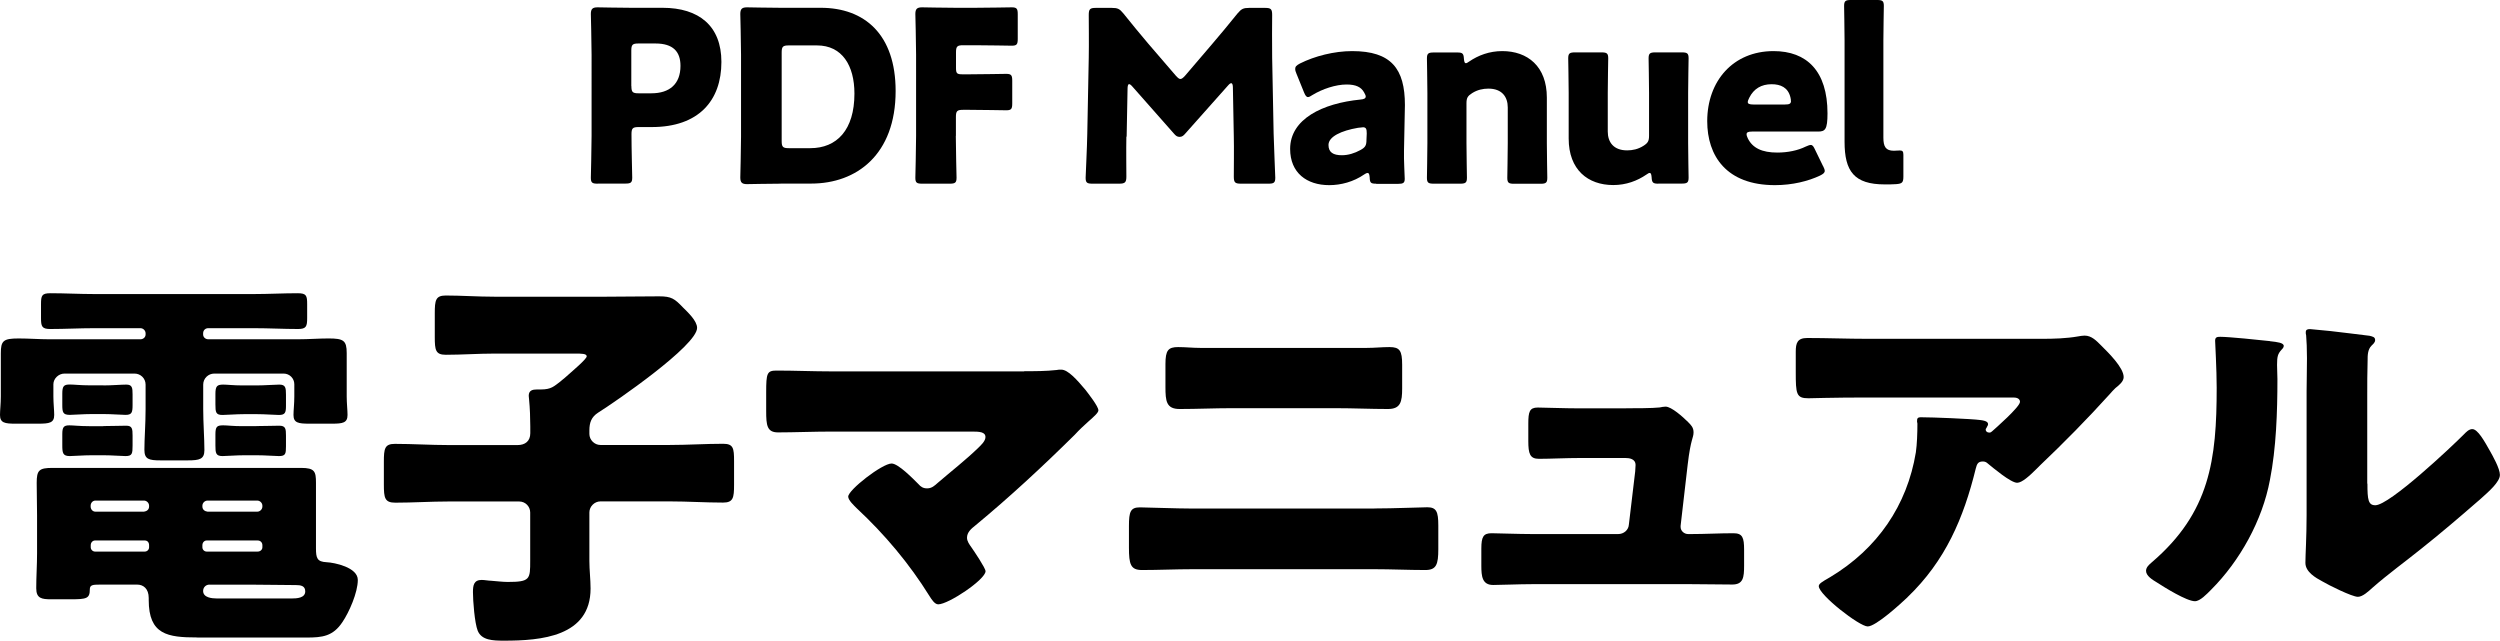
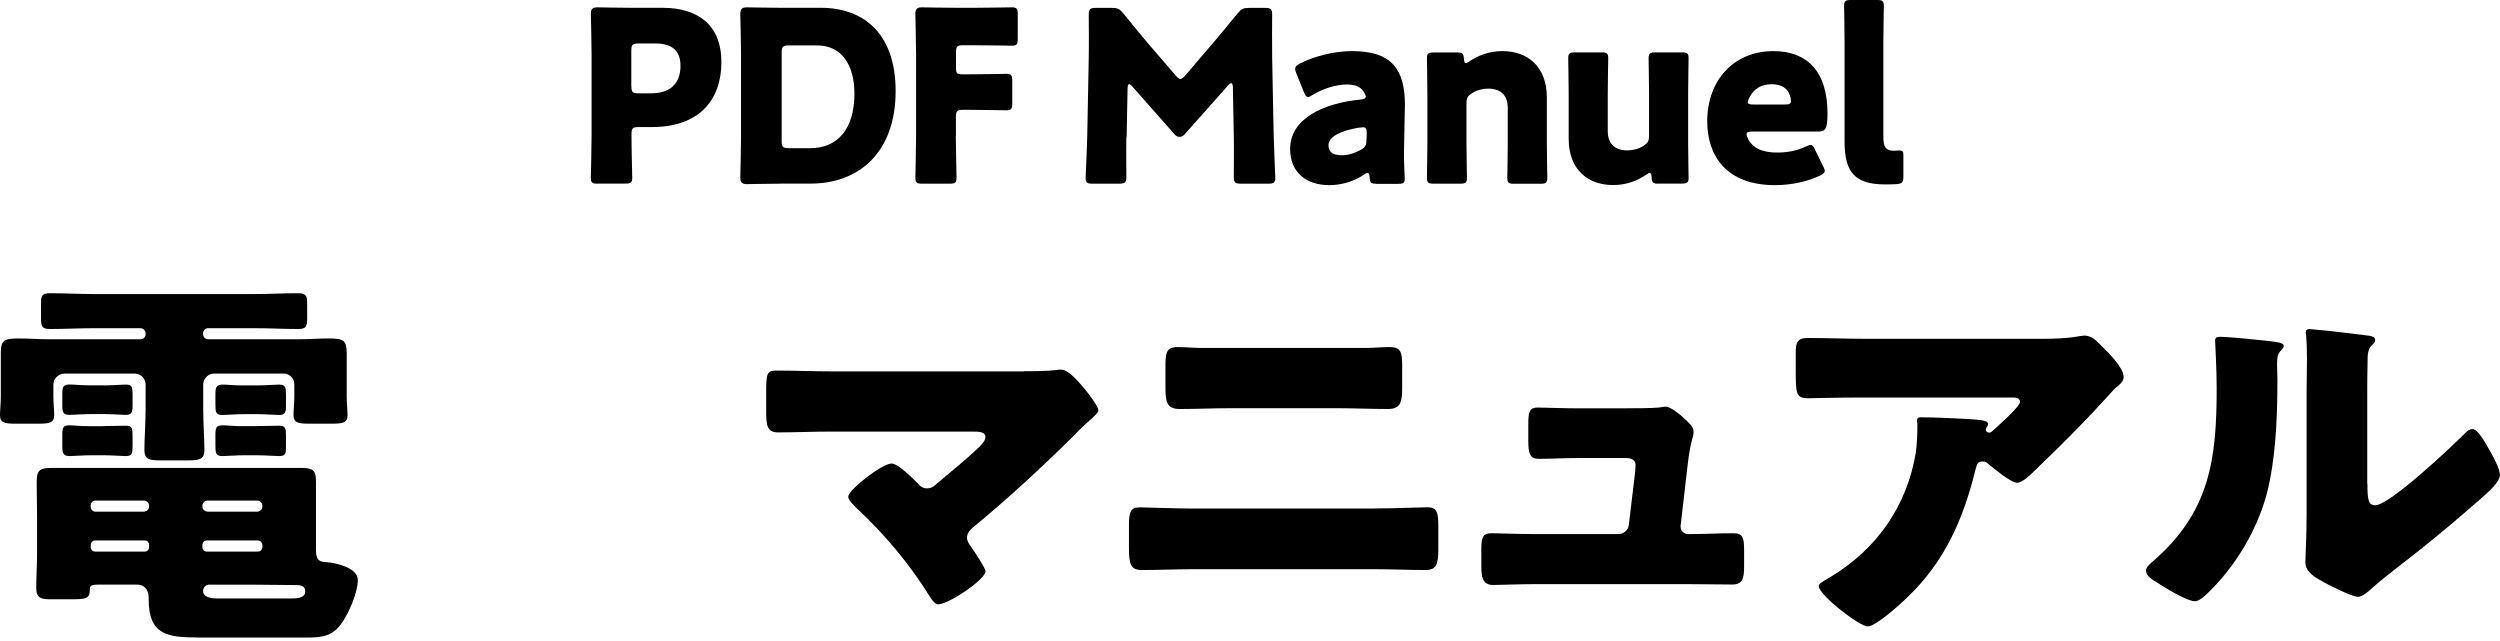
<svg xmlns="http://www.w3.org/2000/svg" id="_レイヤー_2" data-name="レイヤー_2" viewBox="0 0 272.49 69.83">
  <g id="_テキスト" data-name="テキスト">
    <g>
      <path d="M22.7,35.77c-.3,0-.56.21-.56.56v.13c0,.3.26.52.56.52h9.8c1.12,0,2.24-.09,3.31-.09,1.63,0,1.98.22,1.98,1.59v4.73c0,.73.09,1.51.09,2.02,0,.86-.52.95-1.68.95h-2.49c-1.2,0-1.72-.09-1.72-.95,0-.52.09-1.2.09-2.02v-1.33c0-.64-.52-1.16-1.16-1.16h-7.57c-.64,0-1.2.52-1.2,1.2v2.67c0,1.51.13,3.18.13,4.47,0,.99-.52,1.12-1.81,1.12h-2.97c-1.29,0-1.76-.13-1.76-1.16,0-1.2.13-2.8.13-4.43v-2.67c0-.69-.56-1.2-1.2-1.2h-7.65c-.64,0-1.2.56-1.2,1.16v1.33c0,.73.09,1.51.09,2.02,0,.86-.52.95-1.72.95H1.68c-1.16,0-1.68-.09-1.68-.95,0-.52.09-1.2.09-2.02v-4.69c0-1.38.26-1.63,1.94-1.63,1.12,0,2.24.09,3.35.09h9.93c.3,0,.56-.22.56-.52v-.13c0-.3-.26-.56-.56-.56h-5.03c-1.59,0-3.18.09-4.82.09-.9,0-.99-.3-.99-1.2v-1.5c0-.95.09-1.2,1.03-1.2,1.59,0,3.18.09,4.77.09h17.41c1.59,0,3.18-.09,4.77-.09.95,0,1.03.26,1.03,1.2v1.5c0,.9-.09,1.2-.99,1.2-1.59,0-3.18-.09-4.82-.09h-4.99ZM21.5,69.48c-3.23,0-5.29-.3-5.29-4.08v-.22c0-1.03-.6-1.46-1.25-1.46h-4.09c-.77,0-1.08.04-1.08.52,0,.99-.34,1.08-2.06,1.08h-2.15c-1.03,0-1.63-.09-1.63-1.2,0-1.25.09-2.54.09-3.83v-4.13c0-1.16-.04-2.36-.04-3.53,0-1.38.26-1.63,1.72-1.63h27.09c1.5,0,1.63.39,1.63,1.63v7.14c0,1.07.13,1.46,1.16,1.51.86.04,3.4.56,3.4,1.93s-.95,3.53-1.68,4.6c-1.03,1.55-2.19,1.68-3.91,1.68h-11.91ZM11.27,42.01c.9,0,1.94-.09,2.49-.09.65,0,.69.34.69,1.07v1.16c0,.82-.09,1.07-.77,1.07-.47,0-1.46-.09-2.41-.09h-1.25c-.95,0-1.98.09-2.41.09-.77,0-.82-.3-.82-1.12v-1.2c0-.82.17-.99.82-.99.47,0,1.16.09,2.15.09h1.5ZM11.27,46.44c.9,0,1.94-.04,2.49-.04.65,0,.69.34.69,1.08v1.07c0,.9-.04,1.16-.77,1.16-.47,0-1.46-.09-2.41-.09h-1.25c-.95,0-1.98.09-2.41.09-.77,0-.82-.34-.82-1.2v-1.2c0-.77.17-.95.77-.95.43,0,1.12.09,2.15.09h1.55ZM15.69,55.77c.3-.04.56-.22.56-.56v-.09c0-.3-.26-.56-.56-.56h-5.29c-.3,0-.52.26-.52.56v.09c0,.3.22.56.52.56h5.29ZM10.36,58.91c-.26,0-.47.22-.47.52v.22c0,.26.22.47.47.47h5.42c.26,0,.47-.21.47-.47v-.22c0-.3-.17-.52-.47-.52h-5.42ZM28.04,55.77c.3,0,.56-.26.56-.56v-.09c0-.3-.26-.56-.56-.56h-5.42c-.3,0-.56.26-.56.56v.09c0,.34.26.52.56.56h5.42ZM22.53,58.91c-.26,0-.47.22-.47.52v.22c0,.26.21.47.47.47h5.55c.3,0,.52-.21.52-.47v-.22c0-.3-.21-.52-.52-.52h-5.55ZM22.83,63.72c-.39,0-.69.3-.69.69,0,.73.95.82,1.5.82h8.17c.52,0,1.46-.04,1.46-.77,0-.6-.47-.69-1.03-.69h-.13c-1.38,0-2.8-.04-4.21-.04h-5.07ZM27.95,42.01c.9,0,1.98-.09,2.49-.09.69,0,.73.34.73,1.12v1.2c0,.73-.09.99-.77.99-.47,0-1.46-.09-2.45-.09h-1.29c-.95,0-1.94.09-2.41.09-.73,0-.77-.3-.77-1.16v-1.12c0-.86.17-1.03.86-1.03.43,0,1.12.09,2.06.09h1.55ZM27.95,46.44c.9,0,1.98-.04,2.49-.04.69,0,.73.34.73,1.08v1.16c0,.82-.04,1.07-.77,1.07-.47,0-1.46-.09-2.45-.09h-1.29c-.95,0-1.94.09-2.41.09-.73,0-.77-.34-.77-1.16v-1.2c0-.86.17-.99.86-.99.43,0,1.07.09,2.02.09h1.59Z" />
-       <path d="M64.24,47.3c0,.65.56,1.2,1.2,1.2h7.57c1.93,0,3.87-.13,5.8-.13,1.12,0,1.2.47,1.2,1.89v2.58c0,1.42-.09,1.94-1.2,1.94-1.93,0-3.87-.13-5.8-.13h-7.57c-.64,0-1.2.56-1.2,1.2v5.29c0,.99.13,2.02.13,3.01,0,5.25-5.42,5.68-9.42,5.68-1.25,0-2.45-.04-2.88-1.08-.34-.86-.52-3.27-.52-4.21,0-.73.09-1.33.95-1.33.3,0,.77.09,1.03.09.56.04,1.25.13,1.81.13,2.45,0,2.45-.3,2.45-2.32v-5.25c0-.65-.52-1.2-1.2-1.2h-7.7c-1.93,0-3.87.13-5.8.13-1.16,0-1.25-.52-1.25-1.98v-2.49c0-1.42.09-1.94,1.2-1.94,1.94,0,3.91.13,5.85.13h7.53c.82,0,1.38-.43,1.38-1.29v-.73c0-.9-.04-2.02-.13-2.92,0-.13-.04-.3-.04-.43,0-.6.43-.69.9-.69h.43c1.12,0,1.42-.34,2.11-.86.09-.09.26-.21.47-.39.82-.73,2.41-2.06,2.41-2.36s-.56-.3-1.25-.3h-8.82c-1.76,0-3.53.13-5.29.13-1.12,0-1.2-.52-1.2-1.94v-2.58c0-1.42.09-1.94,1.2-1.94,1.68,0,3.48.13,5.29.13h12.21c1.93,0,3.83-.04,5.76-.04,1.33,0,1.68.26,2.58,1.2.52.52,1.55,1.46,1.55,2.24,0,1.93-8.94,8.08-10.79,9.24-.73.47-.95,1.08-.95,1.93v.39Z" />
      <path d="M111.63,40.46c1.16,0,2.37,0,3.53-.13.13-.04.34-.04.52-.04.73,0,1.72,1.12,2.62,2.19.3.39,1.42,1.81,1.42,2.24,0,.26-.43.64-1.12,1.25-.43.39-.95.86-1.46,1.42-3.48,3.44-7.09,6.79-10.84,9.89-.43.34-.9.73-.9,1.33,0,.39.26.73.47,1.03.3.43,1.55,2.28,1.55,2.62,0,.9-4.04,3.61-5.16,3.61-.39,0-.73-.56-.95-.9-2.19-3.53-4.9-6.75-7.91-9.55-.3-.3-.95-.9-.95-1.29,0-.73,3.7-3.61,4.73-3.61.73,0,2.36,1.68,2.92,2.24.26.3.52.47.95.47.52,0,.82-.3,1.16-.6,1.5-1.29,3.05-2.49,4.47-3.87.26-.26.73-.69.73-1.12,0-.56-.65-.6-1.42-.6h-15.39c-1.89,0-4.08.09-5.8.09-1.2,0-1.29-.77-1.29-2.32v-2.06c0-2.06.09-2.36,1.12-2.36,2.02,0,4,.09,5.98.09h21.03Z" />
      <path d="M149.81,55.42c2.11,0,5.07-.13,5.76-.13.99,0,1.2.47,1.2,1.98v2.58c0,1.68-.21,2.28-1.42,2.28-1.85,0-3.7-.09-5.55-.09h-19.78c-1.85,0-3.7.09-5.55.09-1.25,0-1.42-.64-1.42-2.45v-2.36c0-1.55.17-2.02,1.2-2.02.64,0,4,.13,5.76.13h19.78ZM149,37.92c.82,0,1.63-.09,2.45-.09,1.12,0,1.38.39,1.38,1.93v2.58c0,1.46-.17,2.24-1.55,2.24-1.89,0-3.78-.09-5.68-.09h-11.39c-1.85,0-3.74.09-5.63.09-1.46,0-1.55-.86-1.55-2.41v-2.49c0-1.5.3-1.85,1.38-1.85.82,0,1.59.09,2.41.09h18.19Z" />
      <path d="M177.25,44.5c.86,0,2.88,0,3.65-.09.17-.04.47-.09.64-.09.64,0,1.89,1.12,2.45,1.68.34.34.6.6.6,1.12,0,.64-.3.64-.64,3.53l-.77,6.66v.13c0,.43.39.77.82.77h.3c1.55,0,3.1-.09,4.64-.09.99,0,1.16.47,1.16,1.81v1.72c0,1.29-.09,2.06-1.29,2.06-1.5,0-3.01-.04-4.51-.04h-17.29c-1.46,0-3.4.09-4.26.09-1.2,0-1.29-.95-1.29-2.11v-1.85c0-1.29.22-1.68,1.12-1.68.6,0,2.92.09,4.43.09h9.37c.6,0,1.12-.43,1.16-1.03l.69-5.8c0-.13.04-.6.04-.69,0-.69-.69-.77-1.12-.77h-4.9c-1.59,0-3.22.09-4.51.09-.99,0-1.16-.56-1.16-1.94v-1.89c0-1.29.13-1.76,1.03-1.76.6,0,2.92.09,4.56.09h5.07Z" />
      <path d="M207.91,65.1c-.73.69-3.44,3.18-4.34,3.18s-5.33-3.44-5.33-4.39c0-.26.34-.47,1.25-.99,5.16-3.1,8.38-7.83,9.33-13.59.13-.9.17-2.11.17-3.14,0-.09-.04-.13-.04-.22,0-.34.04-.47.43-.47,1.25,0,5.46.17,6.45.3.73.09.86.26.86.47,0,.13-.13.26-.17.39-.04.04-.09.13-.09.17,0,.21.17.34.39.34.13,0,.21-.04.3-.13.34-.3,3.05-2.67,3.05-3.22,0-.26-.21-.47-.69-.47h-15.87c-1.59,0-3.14,0-4.69.04-.6,0-1.2.04-1.81.04-1.33,0-1.38-.47-1.38-2.88v-2.19c0-.95.17-1.5,1.25-1.5,2.19,0,4.39.09,6.62.09h18.92c1.33,0,2.71-.04,3.96-.26.21-.04.52-.09.73-.09.77,0,1.29.56,1.85,1.12.73.73,2.41,2.36,2.41,3.4,0,.47-.47.86-.9,1.2-.17.17-.47.47-.6.64-2.45,2.71-4.99,5.29-7.61,7.78l-.39.39c-.77.77-1.59,1.51-2.11,1.51-.69,0-2.58-1.59-3.31-2.19-.13-.09-.26-.13-.43-.13-.52,0-.64.26-.77.77-1.33,5.42-3.31,10.06-7.44,14.02Z" />
      <path d="M247.42,37.19c.82.09,1.5.17,1.5.52,0,.17-.17.34-.26.43-.39.43-.47.73-.47,1.63,0,.52.04,1.03.04,1.55,0,3.57-.13,7.52-.82,11.01-.82,4.39-3.27,8.81-6.41,11.95-.47.47-1.2,1.25-1.76,1.25-.9,0-3.31-1.5-4.17-2.06-.43-.26-1.16-.69-1.16-1.25,0-.39.34-.69.65-.95,6.32-5.42,7.05-11.18,7.05-19.01,0-1.98-.17-4.94-.17-5.12,0-.39.21-.43.56-.43.9,0,4.3.34,5.42.47ZM258.04,52.71c0,1.76.09,2.36.86,2.36,1.55,0,8.3-6.36,9.67-7.74.21-.21.52-.56.9-.56.6,0,1.33,1.33,1.89,2.32.34.6,1.12,1.98,1.12,2.67,0,.77-1.25,1.85-2.02,2.54-.13.13-.3.26-.39.34-2.02,1.76-4.04,3.48-6.15,5.16-1.76,1.42-3.61,2.75-5.33,4.26-.43.39-1.07.99-1.59.99-.64,0-3.22-1.29-3.87-1.68-.73-.39-1.85-1.03-1.85-2.02,0-.86.13-2.79.13-5.2v-13.5c0-.86.04-2.28.04-3.61,0-.99-.04-1.93-.09-2.49-.04-.13-.04-.22-.04-.34,0-.3.21-.34.47-.34.09,0,1.85.17,2.19.21.69.09,3.7.43,4.3.52.34.09.6.13.6.47,0,.26-.22.43-.39.6-.43.43-.43,1.07-.43,1.63-.04,1.29-.04,2.58-.04,3.87v9.55Z" />
    </g>
    <g>
      <path d="M65.15,20.02c-.6,0-.75-.1-.75-.65,0-.18.08-3.17.08-4.55V5.98c0-1.38-.08-4.26-.08-4.45,0-.55.18-.73.73-.73.18,0,2.47.05,3.67.05h3.41c3.98,0,6.42,1.98,6.42,5.9,0,4.21-2.47,7.1-7.59,7.1h-1.43c-.65,0-.78.13-.78.78,0,1.59.08,4.55.08,4.73,0,.55-.16.65-.75.65h-2.99ZM68.82,9.39c0,.65.13.78.78.78h1.4c1.98,0,3.17-1.01,3.17-2.99,0-1.56-.81-2.44-2.73-2.44h-1.85c-.65,0-.78.13-.78.78v3.87Z" />
      <path d="M85.09,20.02c-1.2,0-3.48.05-3.67.05-.55,0-.73-.18-.73-.73,0-.18.08-3.07.08-4.45V5.98c0-1.38-.08-4.26-.08-4.45,0-.55.18-.73.73-.73.18,0,2.47.05,3.67.05h4.37c4.78,0,8.16,2.91,8.16,9.07,0,6.92-4.24,10.09-9.2,10.09h-3.33ZM85.2,15.37c0,.65.13.78.78.78h2.34c2.89,0,4.81-1.98,4.81-5.95,0-3.07-1.35-5.25-4.08-5.25h-3.07c-.65,0-.78.13-.78.78v9.65Z" />
      <path d="M104.18,14.82c0,1.38.08,4.37.08,4.55,0,.55-.16.65-.75.65h-2.99c-.6,0-.75-.1-.75-.65,0-.18.08-3.17.08-4.55V5.98c0-1.38-.08-4.26-.08-4.45,0-.55.18-.73.73-.73.18,0,2.47.05,3.67.05h2.08c1.22,0,3.85-.05,4.03-.05.55,0,.65.16.65.75v2.68c0,.6-.1.75-.65.75-.18,0-2.81-.05-4.03-.05h-1.27c-.65,0-.78.13-.78.78v1.69c0,.6.1.7.7.7h.75c1.22,0,3.85-.05,4.03-.05.55,0,.65.16.65.75v2.47c0,.6-.1.75-.65.75-.18,0-2.81-.05-4.03-.05h-.68c-.65,0-.78.13-.78.78v2.05Z" />
      <path d="M122.77,14.9c-.03,1.43,0,3.72,0,4.34s-.13.78-.78.78h-2.91c-.6,0-.75-.1-.75-.65,0-.18.16-3.43.18-4.81l.16-8.27c.03-1.43,0-4.08,0-4.65,0-.65.13-.78.78-.78h1.72c.65,0,.86.1,1.27.6.91,1.14,1.82,2.24,2.7,3.28l3.02,3.51c.21.23.36.36.49.36.16,0,.31-.13.52-.36l2.89-3.38c.88-1.04,1.9-2.24,2.83-3.41.42-.49.62-.6,1.27-.6h1.72c.65,0,.78.13.78.78,0,1.17-.03,2.63,0,4.65l.16,8.27c.03,1.33.18,4.55.18,4.81,0,.55-.16.65-.75.65h-2.99c-.65,0-.78-.13-.78-.78,0-.57.03-3.3,0-4.32l-.1-5.38c0-.26-.05-.47-.18-.47-.08,0-.18.05-.36.26l-4.65,5.23c-.18.21-.34.36-.62.36-.26,0-.42-.13-.6-.34l-4.52-5.12c-.18-.21-.29-.29-.39-.29s-.16.21-.16.47l-.1,5.25Z" />
      <path d="M149.99,20.02c-.57,0-.68-.08-.7-.68-.03-.34-.08-.49-.23-.49-.08,0-.21.05-.36.16-1.17.81-2.55,1.17-3.82,1.17-2.44,0-4.26-1.33-4.26-3.95,0-3.25,3.51-4.97,7.67-5.38.39-.03.57-.13.57-.34,0-.1-.08-.26-.18-.44-.31-.57-.88-.86-1.9-.86-1.2,0-2.65.49-3.72,1.14-.23.16-.39.23-.49.23-.18,0-.29-.16-.44-.52l-.83-2.05c-.1-.23-.13-.36-.13-.49,0-.26.13-.39.52-.6,1.61-.81,3.74-1.35,5.69-1.35,4.26,0,5.75,1.92,5.75,5.88l-.1,4.97c-.03.99.08,2.73.08,3.07,0,.44-.16.55-.73.55h-2.37ZM148.51,13.88c-.08,0-.36.03-.49.05-1.82.31-3.22.96-3.22,1.87,0,.81.52,1.12,1.46,1.12.68,0,1.38-.21,2.03-.57.52-.29.65-.49.65-1.12l.03-.68c0-.52-.08-.68-.44-.68Z" />
      <path d="M159.84,15.6c0,1.07.05,3.59.05,3.77,0,.55-.16.65-.75.65h-2.86c-.6,0-.75-.1-.75-.65,0-.18.05-2.7.05-3.77v-5.46c0-1.07-.05-3.59-.05-3.77,0-.55.16-.65.75-.65h2.55c.57,0,.7.1.73.68.03.34.08.49.21.49.08,0,.18-.05.36-.18.99-.68,2.21-1.14,3.61-1.14,2.76,0,4.86,1.66,4.86,5.07v4.97c0,1.07.05,3.59.05,3.77,0,.55-.16.65-.75.65h-2.86c-.6,0-.75-.1-.75-.65,0-.18.05-2.7.05-3.77v-3.9c0-1.14-.62-2.05-2.11-2.05-.6,0-1.2.13-1.77.49-.49.31-.62.52-.62,1.12v4.34Z" />
-       <path d="M180.75,20.02c-.57,0-.7-.1-.73-.7-.03-.34-.08-.47-.21-.47-.08,0-.18.05-.36.18-.99.68-2.21,1.14-3.61,1.14-2.76,0-4.86-1.66-4.86-5.07v-4.97c0-1.07-.05-3.59-.05-3.77,0-.55.16-.65.75-.65h2.86c.6,0,.75.1.75.65,0,.18-.05,2.7-.05,3.77v4.21c0,1.14.62,2.05,2.11,2.05.6,0,1.2-.13,1.77-.49.49-.31.62-.52.62-1.12v-4.65c0-1.07-.05-3.59-.05-3.77,0-.55.16-.65.75-.65h2.86c.6,0,.75.1.75.65,0,.18-.05,2.7-.05,3.77v5.46c0,1.07.05,3.59.05,3.77,0,.55-.16.65-.75.65h-2.55Z" />
+       <path d="M180.75,20.02c-.57,0-.7-.1-.73-.7-.03-.34-.08-.47-.21-.47-.08,0-.18.05-.36.18-.99.68-2.21,1.14-3.61,1.14-2.76,0-4.86-1.66-4.86-5.07v-4.97c0-1.07-.05-3.59-.05-3.77,0-.55.16-.65.75-.65h2.86c.6,0,.75.1.75.65,0,.18-.05,2.7-.05,3.77v4.21c0,1.14.62,2.05,2.11,2.05.6,0,1.2-.13,1.77-.49.49-.31.62-.52.62-1.12v-4.65c0-1.07-.05-3.59-.05-3.77,0-.55.16-.65.75-.65h2.86c.6,0,.75.1.75.65,0,.18-.05,2.7-.05,3.77v5.46c0,1.07.05,3.59.05,3.77,0,.55-.16.65-.75.65h-2.55" />
      <path d="M198.71,18.1c.1.21.18.39.18.52,0,.21-.16.34-.52.52-1.27.6-2.99,1.04-4.91,1.04-5.3,0-7.38-3.2-7.38-6.97,0-4.37,2.81-7.64,7.23-7.64,3.61,0,5.88,2.16,5.88,6.79,0,1.77-.26,1.98-1.04,1.98h-7.18c-.42,0-.6.08-.6.29,0,.13.05.26.13.44.52,1.07,1.56,1.56,3.22,1.56,1.14,0,2.24-.23,3.09-.65.23-.1.42-.18.55-.18.21,0,.31.16.49.55l.86,1.77ZM195.2,11c0-.1,0-.21-.05-.39-.26-1.09-1.09-1.43-2.05-1.43-1.12,0-1.95.49-2.44,1.48-.1.21-.16.34-.16.47,0,.18.18.26.6.26h3.46c.47,0,.65-.08.65-.39Z" />
      <path d="M206.69,20.07c-.42.03-.83.03-1.25.03-3.35,0-4.39-1.43-4.39-4.65V4.42c0-1.07-.05-3.59-.05-3.77,0-.55.16-.65.75-.65h2.83c.6,0,.75.1.75.65,0,.18-.05,2.7-.05,3.77v10.58c0,.99.26,1.43,1.14,1.43.23,0,.57-.03.65-.03.29,0,.39.1.39.47v2.37c0,.65-.13.78-.78.83Z" />
    </g>
  </g>
</svg>